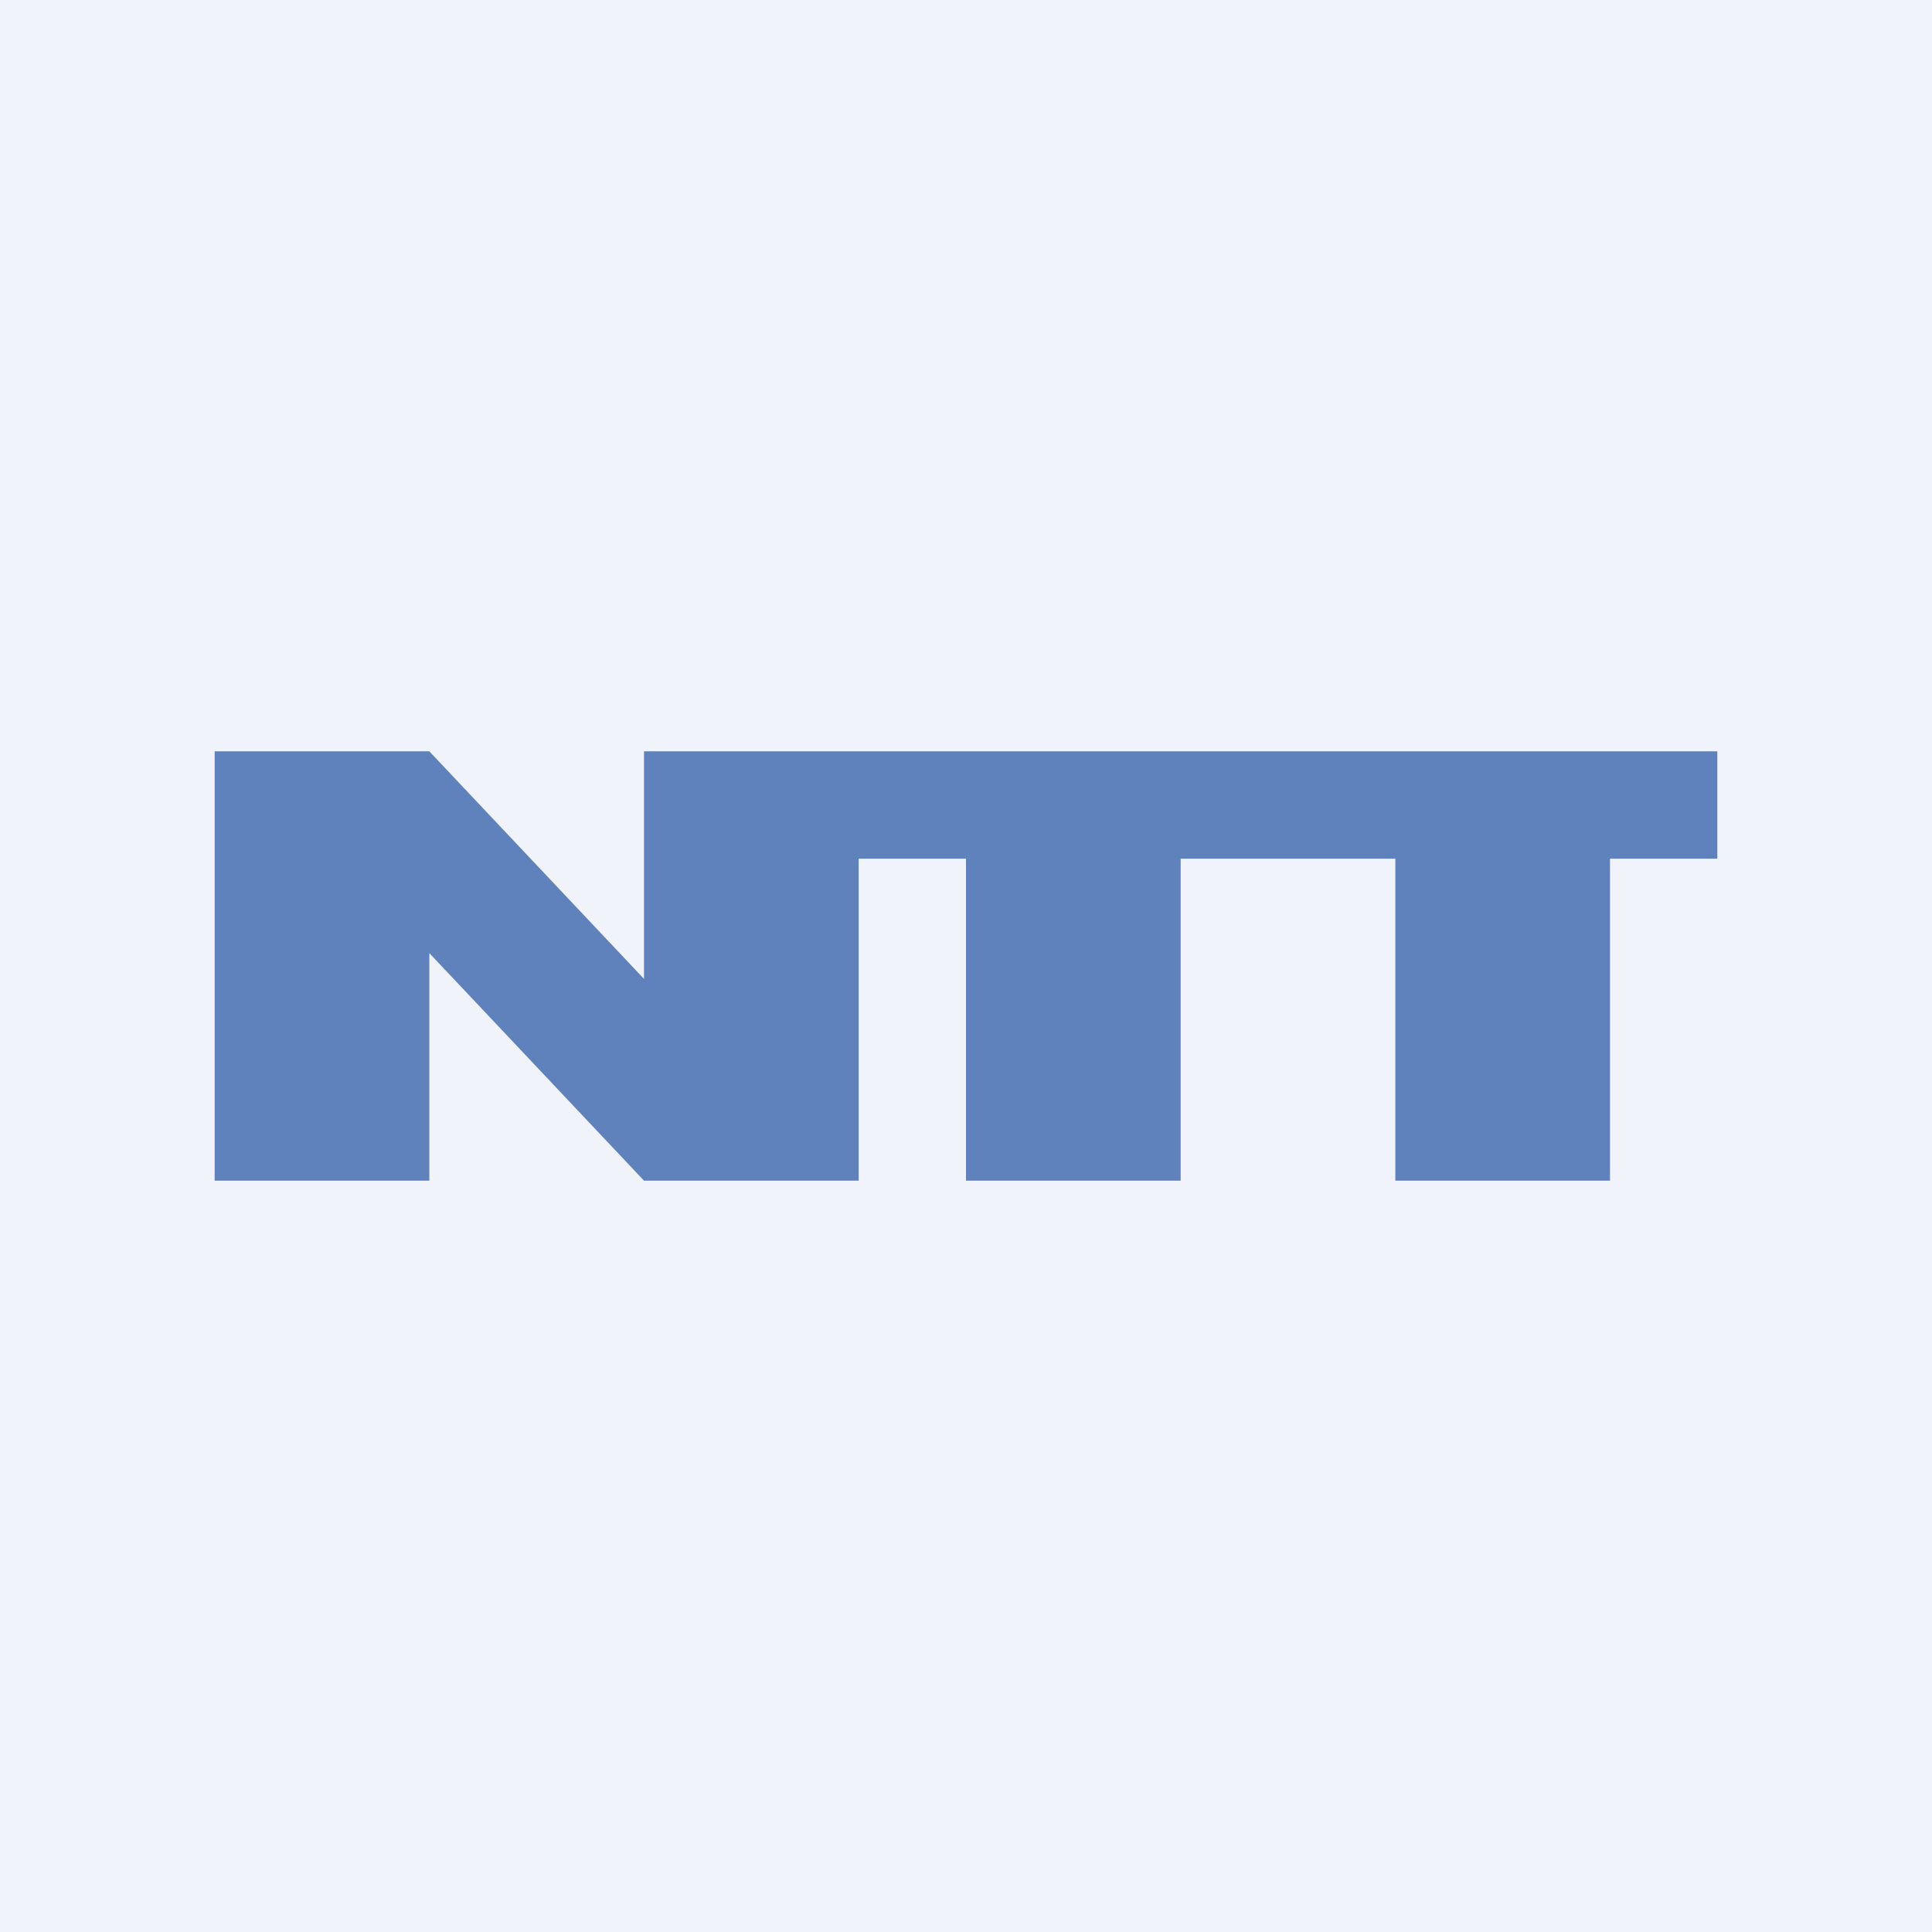
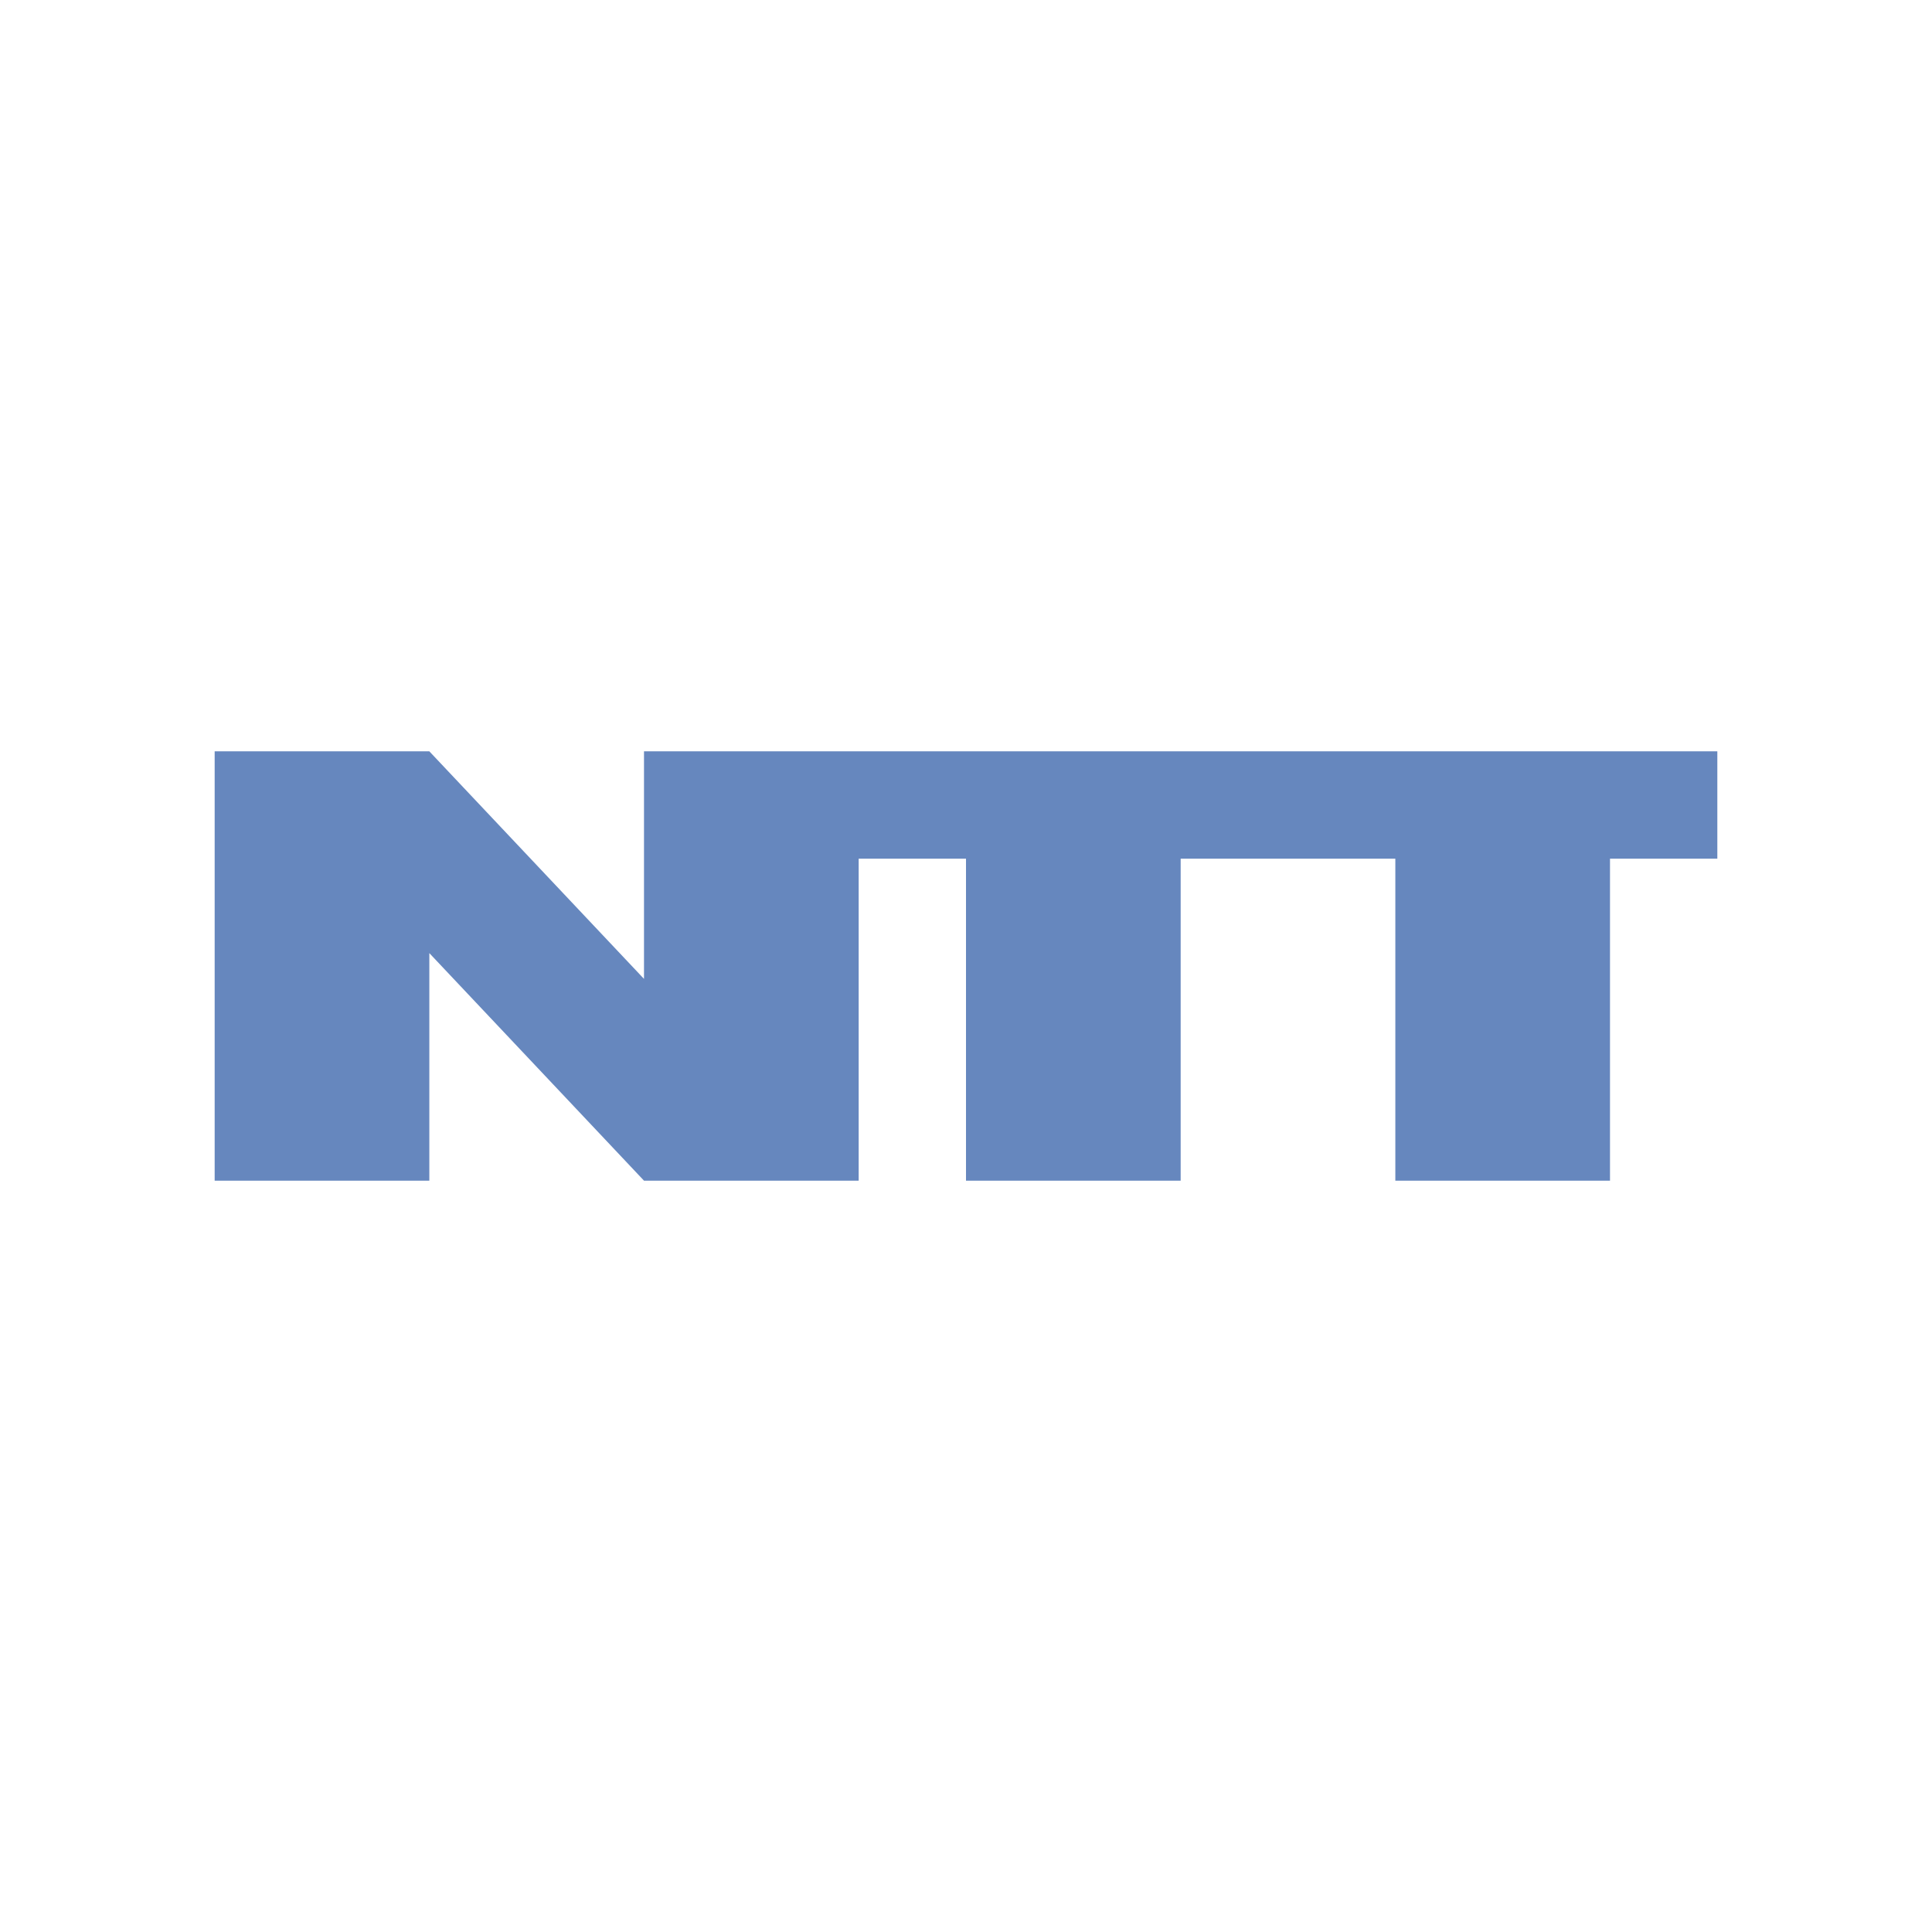
<svg xmlns="http://www.w3.org/2000/svg" width="18" height="18" viewBox="0 0 18 18">
-   <path fill="#F0F3FA" d="M0 0h18v18H0z" />
  <path d="M12 7H8v1h1v3h2V8h1V7ZM16 7h-4v1h1v3h2V8h1V7ZM2 7h2l2 2.12V7h2v4H6L4 8.88V11H2V7Z" fill="#003893" fill-opacity=".6" />
</svg>